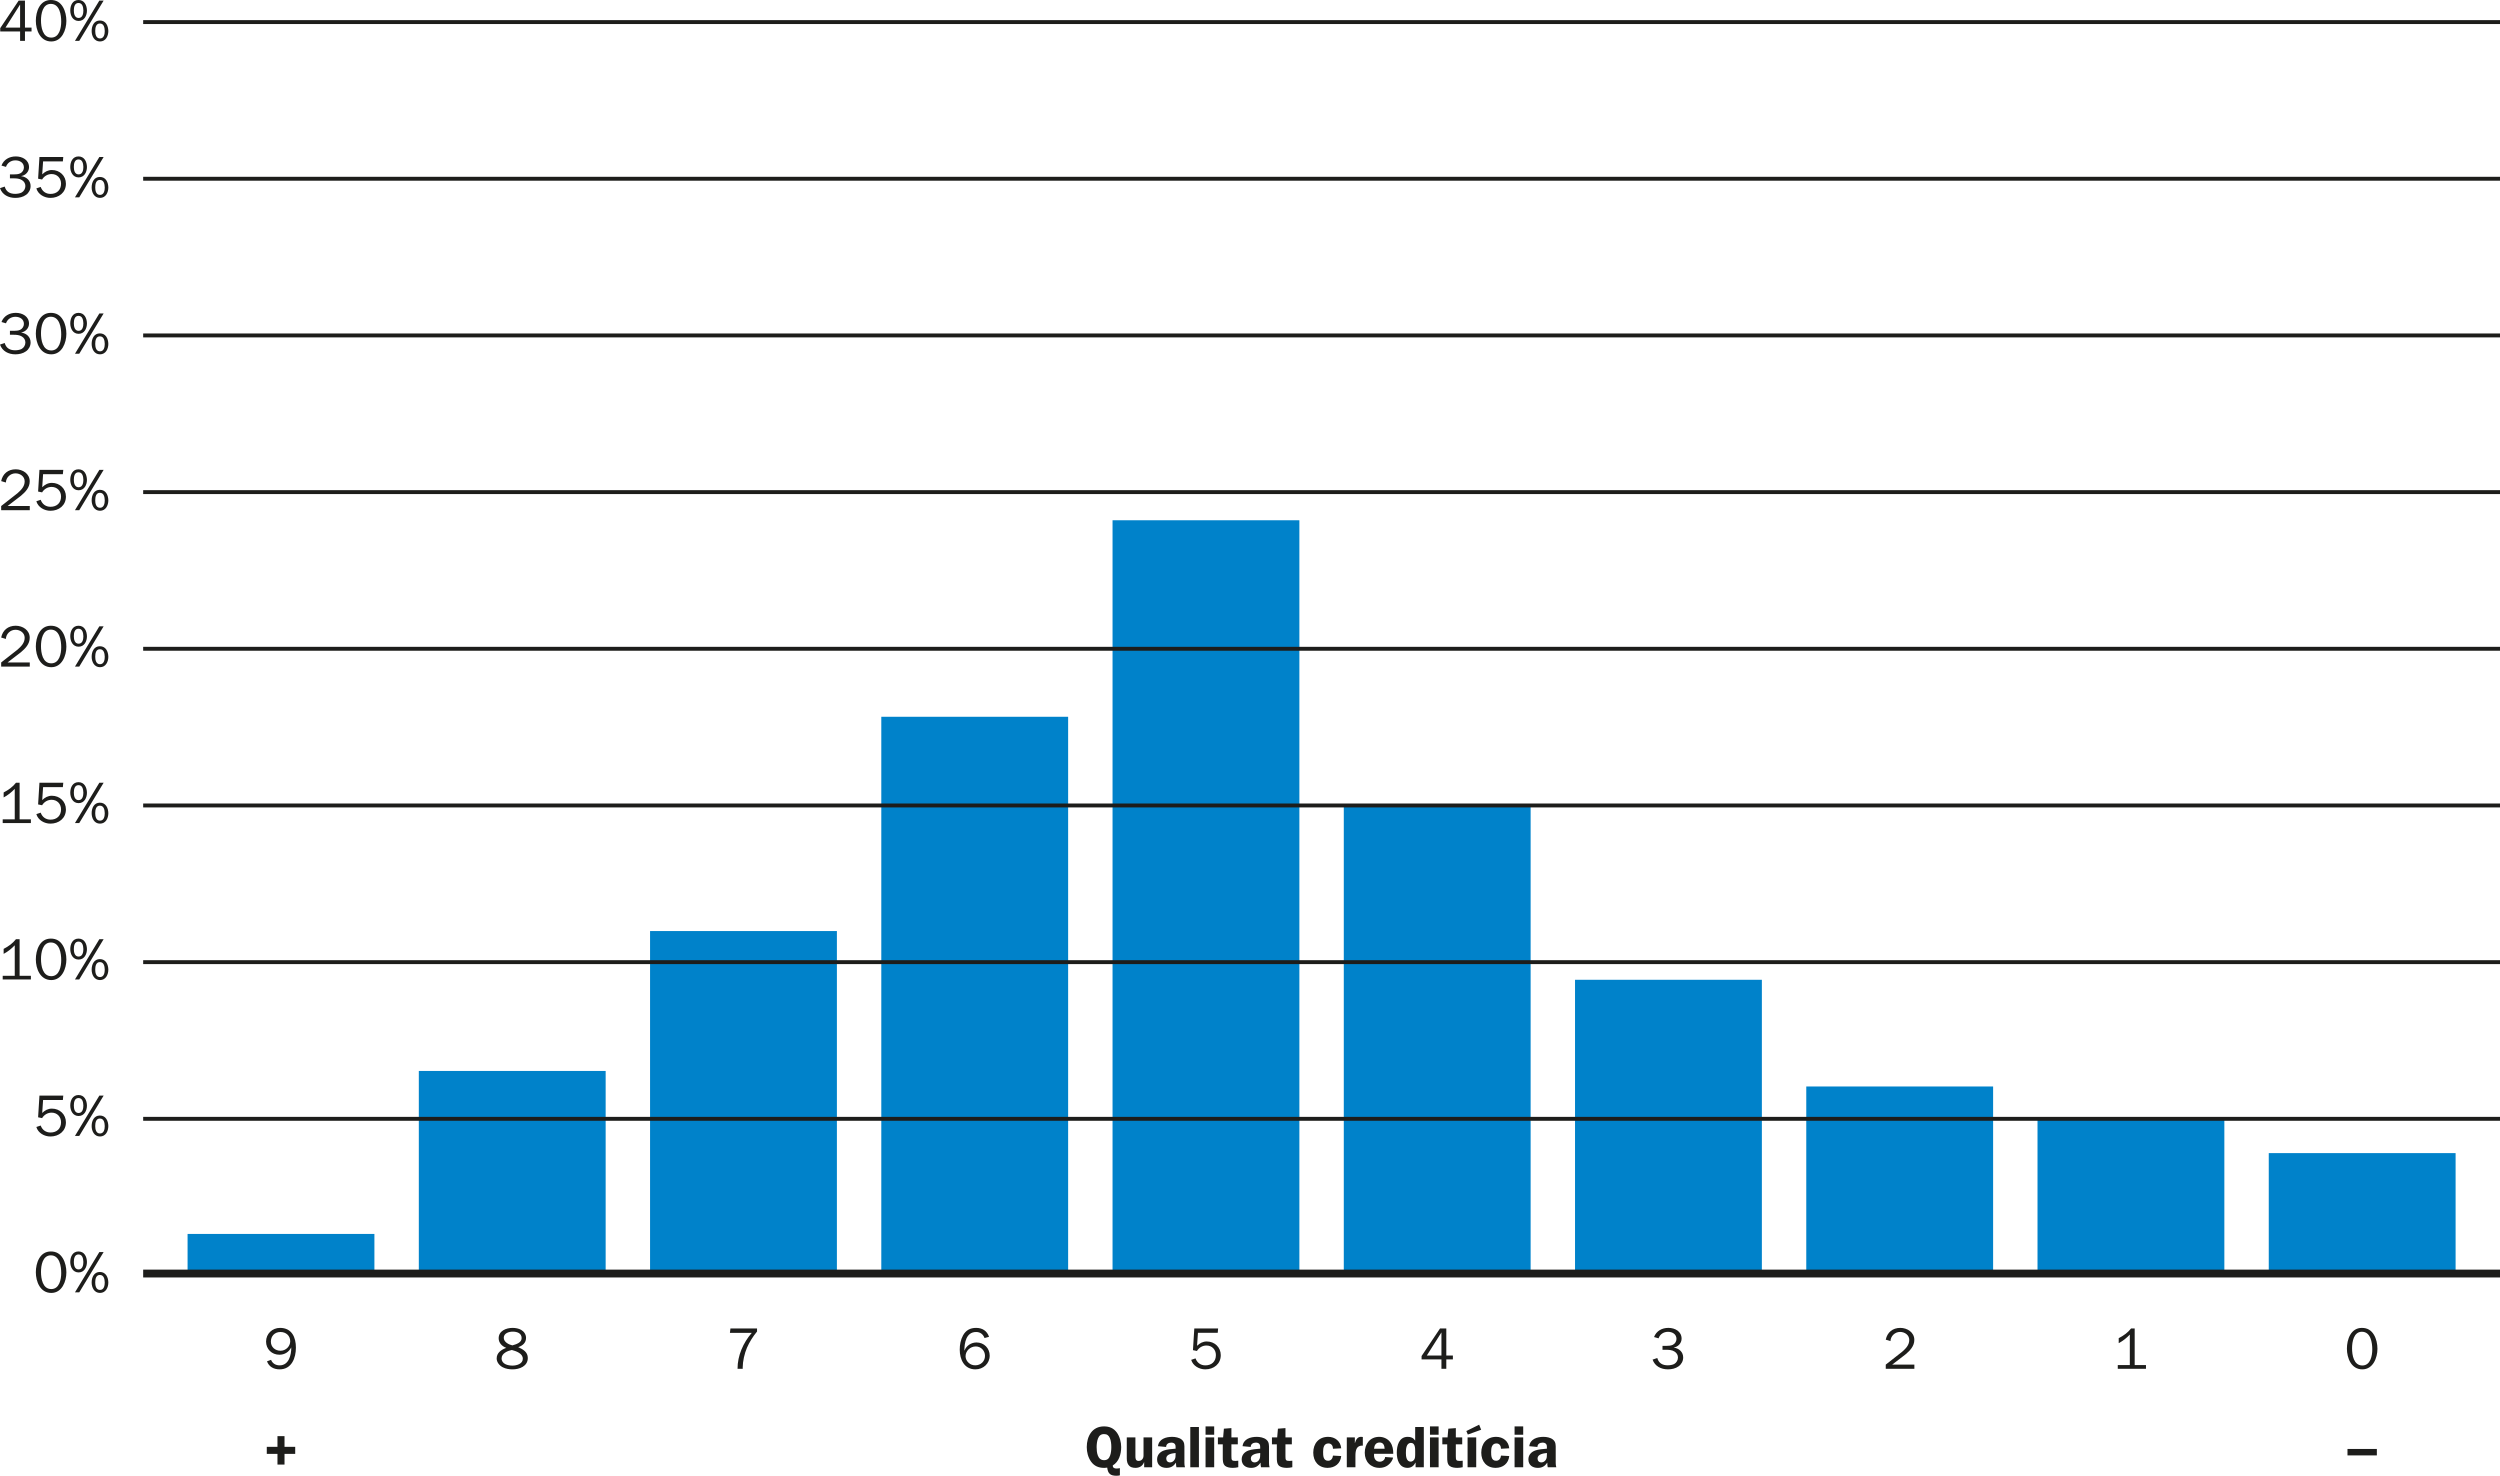
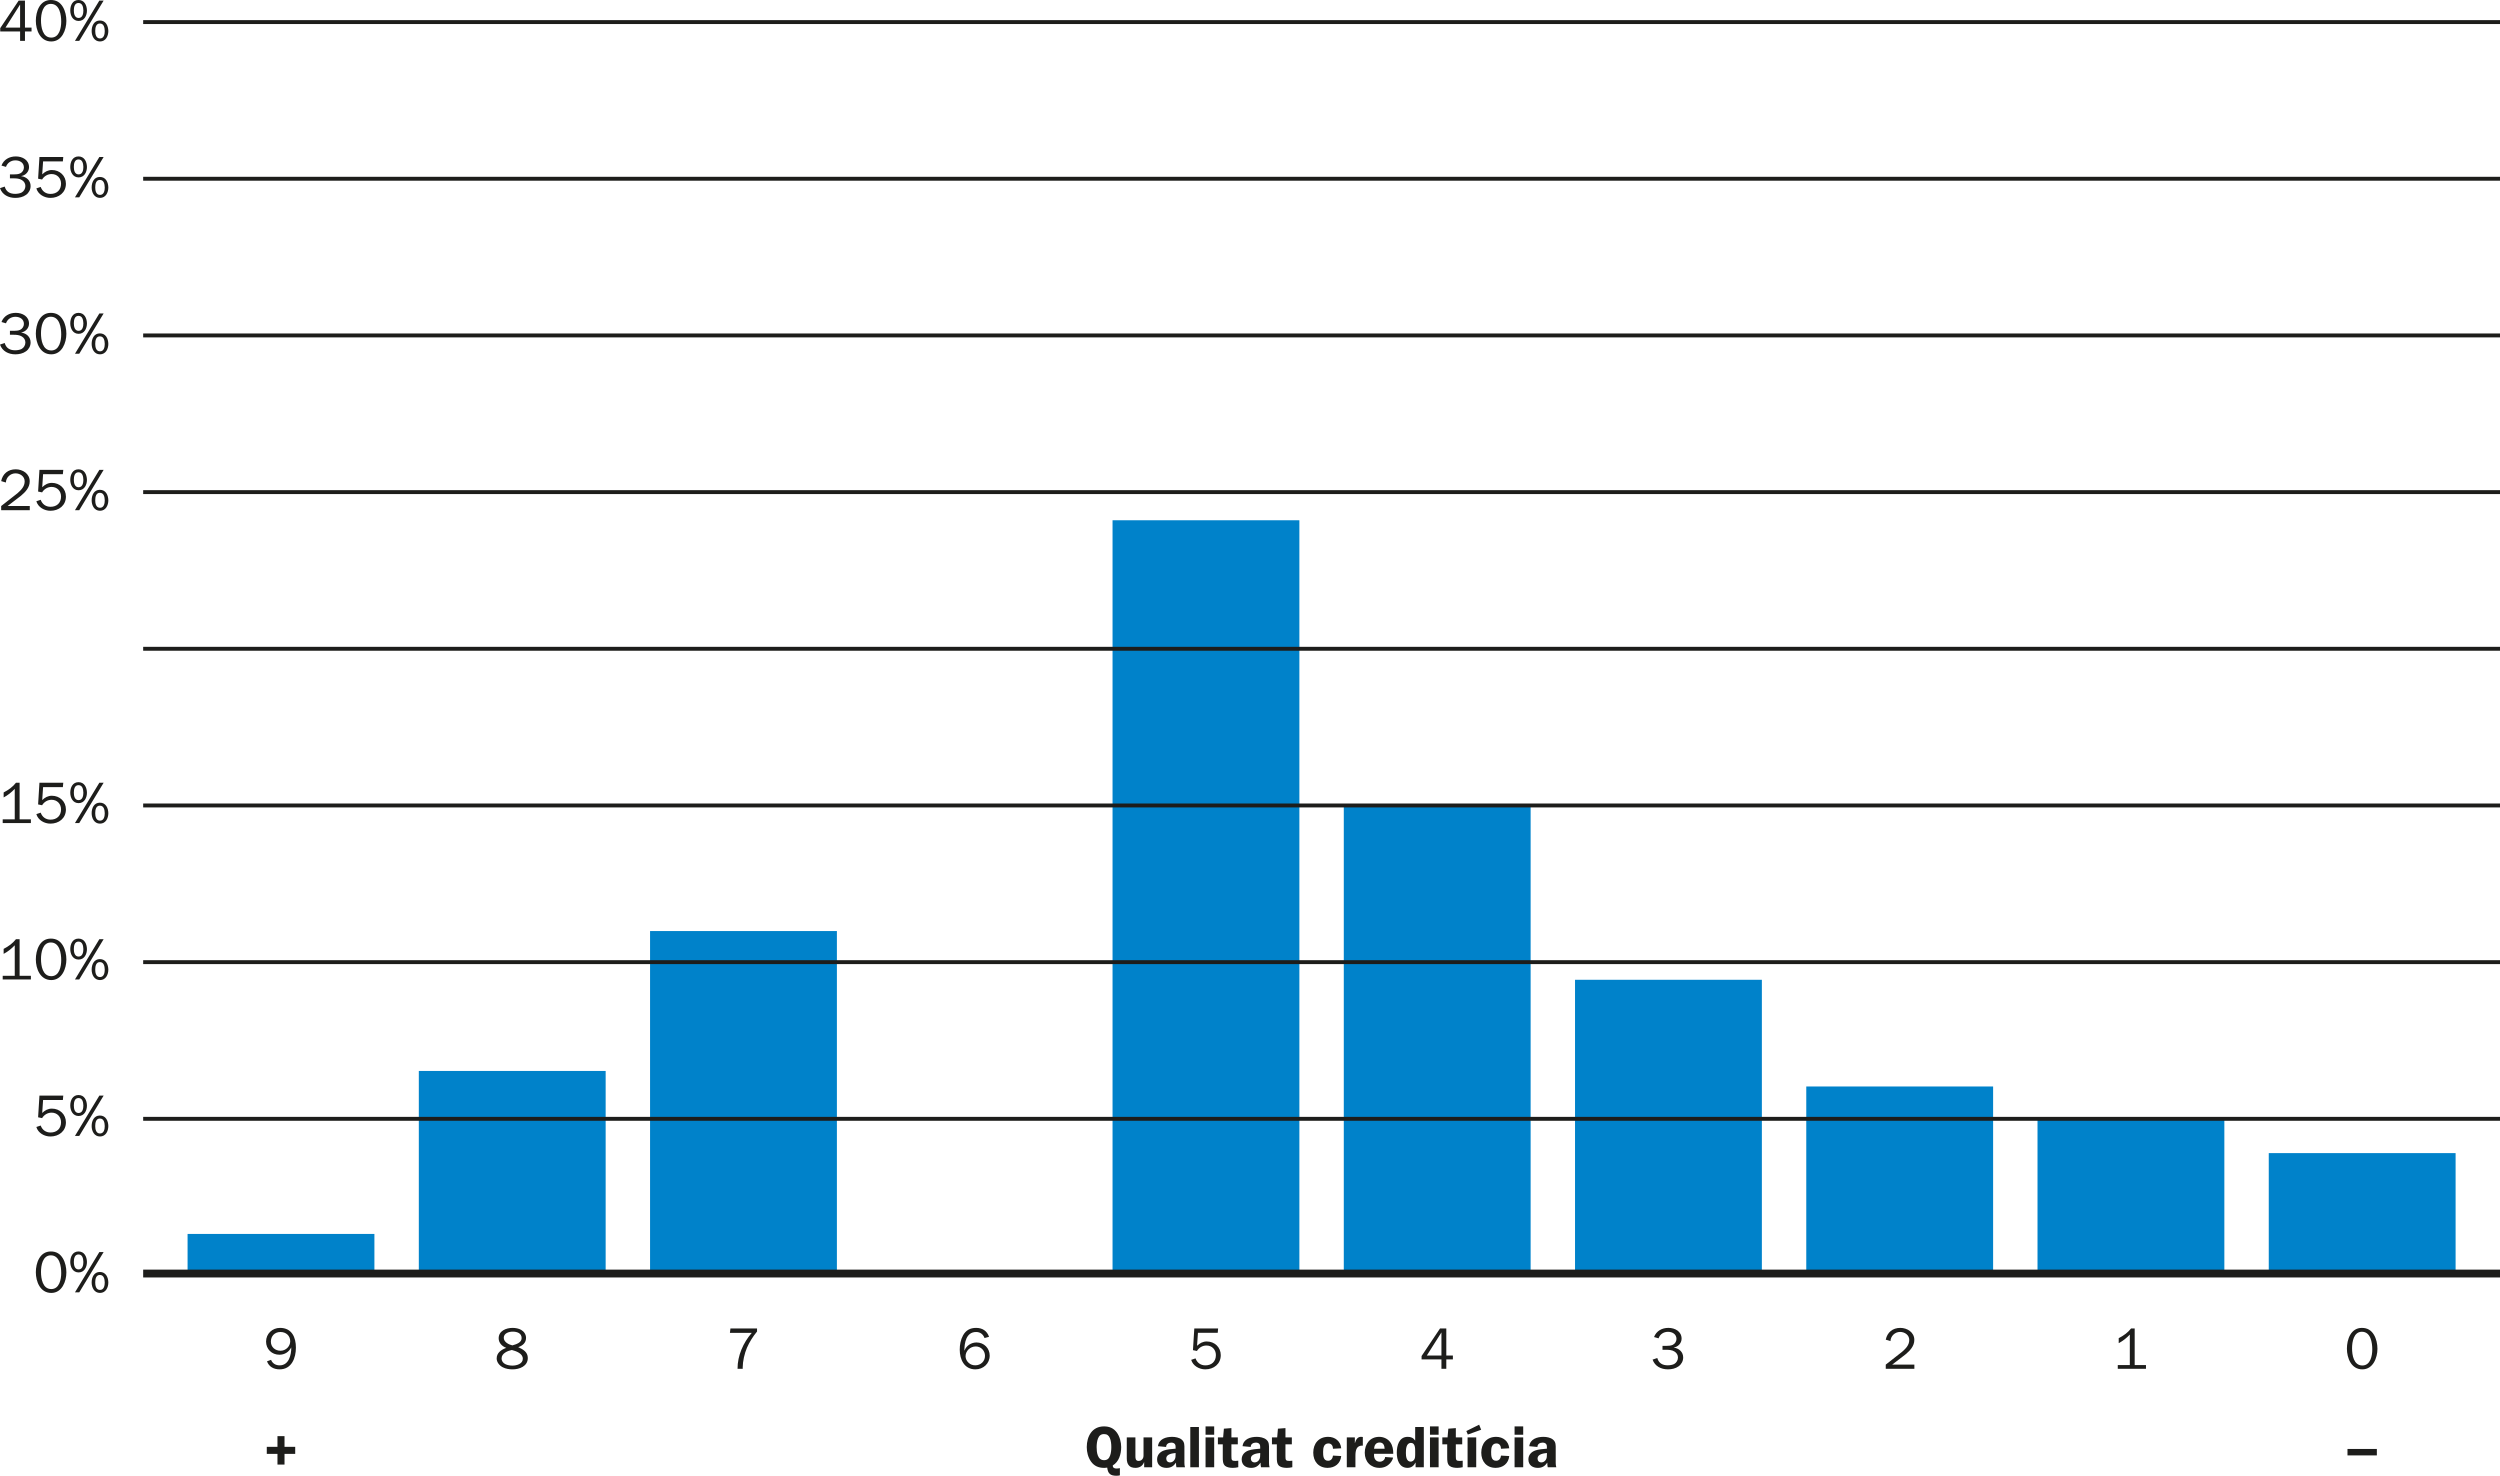
<svg xmlns="http://www.w3.org/2000/svg" xmlns:xlink="http://www.w3.org/1999/xlink" version="1.1" id="Layer_1" x="0px" y="0px" width="319.139px" height="188.386px" viewBox="0 0 319.139 188.386" enable-background="new 0 0 319.139 188.386" xml:space="preserve">
  <rect x="23.945" y="157.519" fill="#0082CA" width="23.85" height="5.057" />
  <rect x="53.465" y="136.713" fill="#0082CA" width="23.85" height="25.862" />
  <rect x="82.984" y="118.854" fill="#0082CA" width="23.85" height="43.721" />
-   <rect x="112.503" y="91.5" fill="#0082CA" width="23.85" height="71.075" />
  <rect x="142.023" y="66.414" fill="#0082CA" width="23.85" height="96.161" />
  <rect x="171.542" y="102.696" fill="#0082CA" width="23.851" height="59.879" />
  <rect x="201.061" y="125.075" fill="#0082CA" width="23.851" height="37.5" />
  <rect x="230.581" y="138.696" fill="#0082CA" width="23.851" height="23.879" />
  <rect x="260.1" y="142.949" fill="#0082CA" width="23.851" height="19.626" />
  <rect x="289.62" y="147.201" fill="#0082CA" width="23.851" height="15.374" />
  <g>
    <defs>
      <rect id="SVGID_1_" width="319.139" height="188.386" />
    </defs>
    <clipPath id="SVGID_2_">
      <use xlink:href="#SVGID_1_" overflow="visible" />
    </clipPath>
    <path clip-path="url(#SVGID_2_)" fill="#1D1D1B" d="M10.117,25.189l3.113-5.146h-0.548l-3.112,5.146H10.117z M10.02,20.352   c0.51,0,0.608,0.524,0.623,0.96c0,0.376-0.09,0.952-0.608,0.952s-0.608-0.576-0.608-0.952C9.426,20.876,9.523,20.352,10.02,20.352    M10.02,19.969c-0.743,0-1.05,0.676-1.05,1.343c0,0.646,0.33,1.335,1.065,1.335c0.735,0,1.064-0.689,1.064-1.335   C11.083,20.645,10.777,19.969,10.02,19.969 M12.75,22.968c0.51,0,0.608,0.526,0.623,0.961c0,0.375-0.09,0.953-0.608,0.953   s-0.608-0.578-0.608-0.953C12.157,23.494,12.253,22.968,12.75,22.968 M12.75,22.587c-0.743,0-1.05,0.674-1.05,1.342   c0,0.646,0.33,1.334,1.065,1.334c0.735,0,1.064-0.688,1.064-1.334C13.813,23.261,13.507,22.587,12.75,22.587 M8.077,20.044H5.036   l-0.172,2.768l0.509,0.104c0.262-0.427,0.704-0.698,1.214-0.698c0.712,0,1.206,0.526,1.206,1.224c0,0.817-0.539,1.312-1.341,1.312   c-0.607,0-1.056-0.33-1.258-0.892l-0.555,0.187c0.225,0.773,1.026,1.214,1.798,1.214c1.079,0,1.977-0.681,1.977-1.813   c0-1.005-0.786-1.747-1.79-1.747c-0.494,0-0.891,0.217-1.236,0.554L5.5,20.6h2.524L8.077,20.044z M1.763,22.767   c0.345,0,0.727,0.029,1.027,0.218c0.278,0.165,0.45,0.441,0.45,0.765c0,0.338-0.187,0.668-0.487,0.833   c-0.21,0.112-0.57,0.165-0.81,0.165c-0.675,0-1.155-0.263-1.343-0.931L0,24.02c0.293,0.848,1.088,1.243,1.958,1.243   c0.48,0,0.975-0.104,1.365-0.389c0.359-0.255,0.584-0.675,0.584-1.125c0-0.705-0.517-1.163-1.192-1.26v-0.015   c0.548-0.091,0.99-0.562,0.99-1.125c0-0.931-0.84-1.381-1.687-1.381c-0.817,0-1.538,0.391-1.83,1.17l0.577,0.165   c0.173-0.524,0.653-0.833,1.2-0.833c0.57,0,1.088,0.301,1.088,0.915c0,0.302-0.188,0.608-0.465,0.743   c-0.248,0.12-0.555,0.135-0.825,0.135H1.268v0.503H1.763z" />
    <path clip-path="url(#SVGID_2_)" fill="#1D1D1B" d="M10.117,65.128l3.113-5.145h-0.548l-3.113,5.145H10.117z M10.02,60.29   c0.51,0,0.608,0.525,0.623,0.961c0,0.375-0.09,0.952-0.608,0.952s-0.608-0.577-0.608-0.952C9.427,60.815,9.523,60.29,10.02,60.29    M10.02,59.909c-0.743,0-1.05,0.674-1.05,1.342c0,0.646,0.33,1.334,1.065,1.334s1.064-0.688,1.064-1.334   C11.083,60.583,10.778,59.909,10.02,59.909 M12.75,62.908c0.51,0,0.608,0.524,0.623,0.96c0,0.375-0.09,0.953-0.608,0.953   s-0.608-0.578-0.608-0.953C12.157,63.433,12.253,62.908,12.75,62.908 M12.75,62.526c-0.743,0-1.05,0.674-1.05,1.342   c0,0.645,0.33,1.335,1.065,1.335s1.064-0.69,1.064-1.335C13.813,63.2,13.508,62.526,12.75,62.526 M8.077,59.983H5.036L4.864,62.75   l0.509,0.105c0.262-0.428,0.704-0.697,1.214-0.697c0.711,0,1.206,0.524,1.206,1.223c0,0.817-0.539,1.313-1.341,1.313   c-0.607,0-1.056-0.331-1.258-0.894l-0.555,0.188c0.225,0.772,1.026,1.215,1.798,1.215c1.079,0,1.977-0.682,1.977-1.815   c0-1.005-0.786-1.747-1.79-1.747c-0.494,0-0.891,0.218-1.236,0.555L5.5,60.538h2.524L8.077,59.983z M3.802,64.596H0.968   l1.702-1.305c0.57-0.479,1.124-1.051,1.124-1.846c0-0.976-0.899-1.536-1.791-1.536c-0.968,0-1.665,0.569-1.853,1.506l0.6,0.18   c0.03-0.651,0.57-1.17,1.23-1.17c0.585,0,1.17,0.383,1.17,1.021c0,0.66-0.45,1.103-0.915,1.516l-2.085,1.635v0.532h3.652V64.596z" />
    <path clip-path="url(#SVGID_2_)" fill="#1D1D1B" d="M10.117,45.158l3.113-5.145h-0.548l-3.112,5.145H10.117z M10.02,40.32   c0.51,0,0.608,0.525,0.623,0.96c0,0.376-0.09,0.953-0.608,0.953s-0.608-0.577-0.608-0.953C9.426,40.846,9.523,40.32,10.02,40.32    M10.02,39.938c-0.743,0-1.05,0.675-1.05,1.342c0,0.646,0.33,1.335,1.065,1.335c0.735,0,1.064-0.688,1.064-1.335   C11.083,40.613,10.777,39.938,10.02,39.938 M12.75,42.938c0.51,0,0.608,0.526,0.623,0.961c0,0.375-0.09,0.953-0.608,0.953   s-0.608-0.578-0.608-0.953C12.157,43.464,12.253,42.938,12.75,42.938 M12.75,42.557c-0.743,0-1.05,0.674-1.05,1.342   c0,0.646,0.33,1.334,1.065,1.334c0.735,0,1.064-0.688,1.064-1.334C13.813,43.23,13.507,42.557,12.75,42.557 M6.546,44.738   c-1.11,0-1.313-1.342-1.313-2.189c0-0.803,0.196-2.116,1.253-2.116c1.133,0,1.328,1.403,1.328,2.266   C7.814,43.502,7.583,44.738,6.546,44.738 M6.546,45.232c1.373,0,1.927-1.483,1.927-2.624c0-0.6-0.134-1.26-0.441-1.777   c-0.353-0.593-0.84-0.893-1.546-0.893c-1.417,0-1.912,1.485-1.912,2.655C4.575,43.778,5.129,45.232,6.546,45.232 M1.763,42.735   c0.345,0,0.727,0.03,1.027,0.219c0.278,0.164,0.45,0.441,0.45,0.765c0,0.338-0.187,0.668-0.487,0.833   c-0.21,0.112-0.57,0.165-0.81,0.165c-0.675,0-1.155-0.263-1.343-0.931L0,43.988c0.293,0.849,1.088,1.244,1.958,1.244   c0.48,0,0.975-0.104,1.365-0.389c0.359-0.255,0.584-0.675,0.584-1.125c0-0.705-0.517-1.163-1.192-1.26v-0.016   c0.548-0.09,0.99-0.562,0.99-1.125c0-0.93-0.84-1.38-1.687-1.38c-0.817,0-1.538,0.391-1.83,1.17l0.577,0.165   c0.173-0.524,0.653-0.833,1.2-0.833c0.57,0,1.088,0.3,1.088,0.915c0,0.301-0.188,0.608-0.465,0.743   c-0.248,0.12-0.555,0.135-0.825,0.135H1.268v0.502H1.763z" />
    <path clip-path="url(#SVGID_2_)" fill="#1D1D1B" d="M10.117,5.219l3.113-5.144h-0.548L9.568,5.219H10.117z M10.02,0.381   c0.51,0,0.608,0.526,0.623,0.961c0,0.375-0.09,0.953-0.608,0.953S9.427,1.717,9.427,1.342C9.427,0.907,9.523,0.381,10.02,0.381    M10.02,0C9.276,0,8.97,0.674,8.97,1.342c0,0.646,0.33,1.334,1.065,1.334s1.064-0.688,1.064-1.334C11.083,0.674,10.778,0,10.02,0    M12.75,2.999c0.51,0,0.608,0.525,0.623,0.96c0,0.376-0.09,0.953-0.608,0.953s-0.608-0.577-0.608-0.953   C12.157,3.524,12.253,2.999,12.75,2.999 M12.75,2.617c-0.743,0-1.05,0.675-1.05,1.342c0,0.646,0.33,1.335,1.065,1.335   s1.064-0.688,1.064-1.335C13.813,3.292,13.508,2.617,12.75,2.617 M6.546,4.8c-1.11,0-1.313-1.343-1.313-2.19   c0-0.802,0.195-2.115,1.253-2.115c1.133,0,1.328,1.403,1.328,2.265C7.814,3.562,7.583,4.8,6.546,4.8 M6.546,5.294   c1.373,0,1.927-1.483,1.927-2.625c0-0.6-0.134-1.26-0.441-1.776C7.68,0.299,7.192,0,6.487,0C5.07,0,4.575,1.484,4.575,2.654   C4.575,3.84,5.129,5.294,6.546,5.294 M2.564,3.525H0.698l1.867-2.949V3.525z M3.187,5.219V4.02h0.84V3.525h-0.84v-3.45H2.385   L0.03,3.592V4.02h2.535v1.199H3.187z" />
    <path clip-path="url(#SVGID_2_)" fill="#1D1D1B" d="M10.117,125.036l3.113-5.145h-0.548l-3.113,5.145H10.117z M10.019,120.198   c0.511,0,0.608,0.525,0.623,0.961c0,0.375-0.09,0.953-0.608,0.953s-0.608-0.578-0.608-0.953   C9.426,120.724,9.524,120.198,10.019,120.198 M10.019,119.817c-0.742,0-1.049,0.674-1.049,1.342c0,0.646,0.329,1.334,1.064,1.334   c0.736,0,1.065-0.688,1.065-1.334C11.084,120.491,10.777,119.817,10.019,119.817 M12.749,122.816c0.511,0,0.608,0.525,0.623,0.96   c0,0.375-0.09,0.953-0.608,0.953s-0.608-0.578-0.608-0.953C12.156,123.342,12.254,122.816,12.749,122.816 M12.749,122.435   c-0.742,0-1.049,0.674-1.049,1.342c0,0.646,0.329,1.335,1.064,1.335c0.736,0,1.065-0.689,1.065-1.335   C13.814,123.108,13.507,122.435,12.749,122.435 M6.547,124.617c-1.11,0-1.313-1.343-1.313-2.19c0-0.803,0.195-2.115,1.253-2.115   c1.133,0,1.328,1.402,1.328,2.265C7.815,123.38,7.582,124.617,6.547,124.617 M6.547,125.111c1.373,0,1.927-1.484,1.927-2.625   c0-0.6-0.135-1.26-0.442-1.777c-0.352-0.593-0.84-0.892-1.545-0.892c-1.418,0-1.912,1.484-1.912,2.654   C4.575,123.656,5.129,125.111,6.547,125.111 M3.944,124.564h-1.44v-4.673H2.04c-0.413,0.533-0.975,0.931-1.575,1.238v0.637   c0.532-0.277,1.005-0.659,1.417-1.095v3.893H0.345v0.472h3.599V124.564z" />
    <path clip-path="url(#SVGID_2_)" fill="#1D1D1B" d="M10.117,145.006l3.113-5.145h-0.548l-3.113,5.145H10.117z M10.019,140.169   c0.511,0,0.608,0.524,0.623,0.96c0,0.375-0.09,0.952-0.608,0.952c-0.518,0-0.608-0.577-0.608-0.952   C9.426,140.693,9.524,140.169,10.019,140.169 M10.019,139.786c-0.742,0-1.049,0.675-1.049,1.343c0,0.645,0.329,1.335,1.064,1.335   c0.736,0,1.065-0.69,1.065-1.335C11.084,140.461,10.777,139.786,10.019,139.786 M12.749,142.785c0.511,0,0.608,0.525,0.623,0.961   c0,0.375-0.09,0.953-0.608,0.953s-0.608-0.578-0.608-0.953C12.156,143.311,12.254,142.785,12.749,142.785 M12.749,142.404   c-0.742,0-1.049,0.674-1.049,1.342c0,0.646,0.329,1.334,1.064,1.334c0.736,0,1.065-0.688,1.065-1.334   C13.814,143.078,13.507,142.404,12.749,142.404 M8.077,139.861H5.036l-0.172,2.768l0.509,0.104   c0.262-0.428,0.704-0.698,1.213-0.698c0.712,0,1.206,0.525,1.206,1.224c0,0.817-0.539,1.312-1.34,1.312   c-0.607,0-1.057-0.33-1.259-0.893l-0.554,0.188c0.225,0.772,1.026,1.214,1.798,1.214c1.078,0,1.977-0.682,1.977-1.813   c0-1.006-0.786-1.747-1.79-1.747c-0.495,0-0.892,0.217-1.236,0.554l0.112-1.657h2.525L8.077,139.861z" />
    <path clip-path="url(#SVGID_2_)" fill="#1D1D1B" d="M10.117,164.976l3.113-5.145h-0.548l-3.113,5.145H10.117z M10.019,160.137   c0.511,0,0.608,0.526,0.623,0.961c0,0.375-0.09,0.953-0.608,0.953c-0.517,0-0.608-0.578-0.608-0.953   C9.426,160.663,9.524,160.137,10.019,160.137 M10.019,159.756c-0.742,0-1.049,0.674-1.049,1.342c0,0.646,0.329,1.335,1.064,1.335   c0.736,0,1.065-0.689,1.065-1.335C11.084,160.43,10.777,159.756,10.019,159.756 M12.749,162.755c0.511,0,0.608,0.525,0.623,0.96   c0,0.376-0.09,0.953-0.608,0.953c-0.517,0-0.608-0.577-0.608-0.953C12.156,163.28,12.254,162.755,12.749,162.755 M12.749,162.373   c-0.742,0-1.049,0.675-1.049,1.342c0,0.646,0.329,1.335,1.064,1.335c0.736,0,1.065-0.688,1.065-1.335   C13.814,163.048,13.507,162.373,12.749,162.373 M6.547,164.556c-1.11,0-1.313-1.343-1.313-2.19c0-0.802,0.195-2.115,1.253-2.115   c1.133,0,1.328,1.403,1.328,2.266C7.815,163.318,7.582,164.556,6.547,164.556 M6.547,165.05c1.373,0,1.927-1.483,1.927-2.625   c0-0.6-0.135-1.26-0.442-1.776c-0.352-0.594-0.84-0.893-1.545-0.893c-1.418,0-1.912,1.484-1.912,2.654   C4.575,163.596,5.129,165.05,6.547,165.05" />
-     <path clip-path="url(#SVGID_2_)" fill="#1D1D1B" d="M10.117,85.098l3.113-5.146h-0.548l-3.113,5.146H10.117z M10.02,80.26   c0.51,0,0.608,0.524,0.623,0.961c0,0.375-0.09,0.952-0.608,0.952s-0.608-0.577-0.608-0.952C9.427,80.784,9.523,80.26,10.02,80.26    M10.02,79.879c-0.743,0-1.05,0.674-1.05,1.342c0,0.645,0.33,1.334,1.065,1.334s1.064-0.689,1.064-1.334   C11.083,80.553,10.778,79.879,10.02,79.879 M12.75,82.878c0.51,0,0.608,0.524,0.623,0.96c0,0.375-0.09,0.953-0.608,0.953   s-0.608-0.578-0.608-0.953C12.157,83.402,12.253,82.878,12.75,82.878 M12.75,82.495c-0.743,0-1.05,0.675-1.05,1.343   c0,0.645,0.33,1.335,1.065,1.335s1.064-0.69,1.064-1.335C13.813,83.17,13.508,82.495,12.75,82.495 M6.546,84.679   c-1.11,0-1.313-1.343-1.313-2.191c0-0.803,0.195-2.115,1.253-2.115c1.133,0,1.328,1.402,1.328,2.266   C7.814,83.44,7.583,84.679,6.546,84.679 M6.546,85.173c1.373,0,1.927-1.485,1.927-2.625c0-0.601-0.134-1.261-0.441-1.778   c-0.353-0.592-0.84-0.891-1.546-0.891c-1.417,0-1.912,1.483-1.912,2.653C4.575,83.718,5.129,85.173,6.546,85.173 M3.802,84.565   H0.968l1.702-1.305c0.57-0.48,1.124-1.051,1.124-1.846c0-0.976-0.899-1.536-1.791-1.536c-0.968,0-1.665,0.568-1.853,1.506l0.6,0.18   c0.03-0.652,0.57-1.17,1.23-1.17c0.585,0,1.17,0.383,1.17,1.021c0,0.659-0.45,1.103-0.915,1.516l-2.085,1.635v0.532h3.652V84.565z" />
    <path clip-path="url(#SVGID_2_)" fill="#1D1D1B" d="M10.117,105.067l3.113-5.146h-0.548l-3.113,5.146H10.117z M10.019,100.229   c0.511,0,0.608,0.524,0.623,0.961c0,0.375-0.09,0.952-0.608,0.952s-0.608-0.577-0.608-0.952   C9.426,100.754,9.524,100.229,10.019,100.229 M10.019,99.848c-0.742,0-1.049,0.675-1.049,1.343c0,0.645,0.329,1.334,1.064,1.334   c0.736,0,1.065-0.689,1.065-1.334C11.084,100.522,10.777,99.848,10.019,99.848 M12.749,102.847c0.511,0,0.608,0.525,0.623,0.96   c0,0.375-0.09,0.953-0.608,0.953s-0.608-0.578-0.608-0.953C12.156,103.372,12.254,102.847,12.749,102.847 M12.749,102.465   c-0.742,0-1.049,0.674-1.049,1.342c0,0.646,0.329,1.335,1.064,1.335c0.736,0,1.065-0.689,1.065-1.335   C13.814,103.139,13.507,102.465,12.749,102.465 M8.077,99.922H5.036l-0.172,2.768l0.509,0.104c0.262-0.427,0.704-0.697,1.213-0.697   c0.712,0,1.206,0.525,1.206,1.224c0,0.816-0.539,1.312-1.341,1.312c-0.606,0-1.056-0.331-1.258-0.893l-0.554,0.187   c0.225,0.773,1.026,1.215,1.797,1.215c1.079,0,1.978-0.682,1.978-1.814c0-1.005-0.786-1.747-1.79-1.747   c-0.495,0-0.892,0.217-1.236,0.554l0.112-1.657h2.525L8.077,99.922z M3.944,104.595h-1.44v-4.673H2.04   c-0.413,0.533-0.975,0.932-1.575,1.238v0.637c0.532-0.276,1.005-0.659,1.417-1.095v3.893H0.345v0.473h3.599V104.595z" />
    <path clip-path="url(#SVGID_2_)" fill="#1D1D1B" d="M35.817,172.43c-0.683,0-1.238-0.457-1.238-1.163   c0-0.712,0.488-1.23,1.223-1.23c0.713,0,1.246,0.474,1.246,1.186C37.048,171.874,36.478,172.43,35.817,172.43 M34.085,173.779   c0.247,0.705,0.877,1.027,1.612,1.027c1.546,0,2.077-1.471,2.077-2.768c0-1.305-0.509-2.526-2.024-2.526   c-0.998,0-1.785,0.757-1.785,1.747c0,0.96,0.727,1.679,1.695,1.679c0.675,0,1.2-0.336,1.508-0.914h0.015   c0.007,0.937-0.3,2.272-1.486,2.272c-0.495,0-0.915-0.239-1.095-0.705L34.085,173.779z" />
  </g>
  <polygon fill="#1D1D1B" points="35.421,183.332 35.421,184.696 34.056,184.696 34.056,185.596 35.421,185.596 35.421,186.961   36.32,186.961 36.32,185.596 37.685,185.596 37.685,184.696 36.32,184.696 36.32,183.332 " />
  <rect x="299.67" y="184.967" fill="#1D1D1B" width="3.749" height="0.824" />
  <g>
    <defs>
      <rect id="SVGID_3_" width="319.139" height="188.386" />
    </defs>
    <clipPath id="SVGID_4_">
      <use xlink:href="#SVGID_3_" overflow="visible" />
    </clipPath>
    <path clip-path="url(#SVGID_4_)" fill="#1D1D1B" d="M197.471,185.633c0,0.271,0.007,0.496-0.15,0.736   c-0.128,0.195-0.331,0.315-0.556,0.315c-0.308,0-0.488-0.203-0.488-0.503c0-0.556,0.772-0.653,1.194-0.698V185.633z    M198.67,187.307c-0.061-0.188-0.075-0.375-0.075-0.57v-1.777c0-0.458,0.036-0.878-0.353-1.192   c-0.308-0.255-0.816-0.346-1.207-0.346c-0.804,0-1.703,0.271-1.814,1.193l1.041,0.097c0-0.375,0.308-0.555,0.66-0.555   c0.166,0,0.354,0.052,0.451,0.18c0.112,0.143,0.098,0.338,0.098,0.503v0.091c-0.467,0.045-1.074,0.074-1.508,0.239   c-0.502,0.188-0.855,0.569-0.855,1.132c0,0.721,0.525,1.08,1.199,1.08c0.57,0,0.9-0.218,1.216-0.667   c-0.007,0.194,0.008,0.397,0.054,0.593H198.67z M194.446,182.086h-1.102v1.064h1.102V182.086z M194.446,183.496h-1.102v3.81h1.102   V183.496z M192.662,184.883c-0.074-0.892-0.779-1.462-1.664-1.462c-1.201,0-1.906,0.848-1.906,2.019   c0,1.125,0.683,1.941,1.838,1.941c0.931,0,1.643-0.562,1.732-1.507l-1.05-0.06c-0.036,0.352-0.231,0.66-0.623,0.66   c-0.63,0-0.638-0.66-0.638-1.126c0-0.487,0.076-1.087,0.684-1.087c0.397,0,0.577,0.337,0.577,0.682L192.662,184.883z    M188.822,181.869l-1.635,0.811l0.188,0.449l1.703-0.614L188.822,181.869z M188.447,183.496h-1.102v3.81h1.102V183.496z    M186.662,183.496h-0.817v-1.191l-0.96,0.074l-0.096,1.117h-0.668v0.877h0.623v1.681c0,0.368,0,0.825,0.307,1.079   c0.246,0.203,0.666,0.248,0.982,0.248c0.201,0,0.471-0.029,0.689-0.083v-0.831c-0.128,0.016-0.27,0.029-0.368,0.029   c-0.472,0-0.51-0.112-0.51-0.613v-1.51h0.817V183.496z M183.647,182.086h-1.103v1.064h1.103V182.086z M183.647,183.496h-1.103v3.81   h1.103V183.496z M180.655,185.716c0,0.188-0.007,0.391-0.097,0.563c-0.09,0.172-0.278,0.307-0.48,0.307   c-0.549,0-0.608-0.696-0.608-1.109c0-0.458,0.022-1.283,0.653-1.283c0.502,0,0.532,0.63,0.532,0.998V185.716z M181.758,187.307   v-5.146h-1.103v1.74c-0.239-0.353-0.524-0.48-0.952-0.48c-1.111,0-1.395,1.117-1.395,2.025c0,0.885,0.299,1.935,1.371,1.935   c0.488,0,0.804-0.263,1.014-0.667h0.016v0.593H181.758z M175.404,184.937c0.038-0.436,0.225-0.795,0.713-0.795   c0.481,0,0.616,0.382,0.639,0.795H175.404z M177.857,185.588c0.007-0.517-0.074-1.057-0.391-1.491   c-0.314-0.436-0.861-0.676-1.395-0.676c-1.185,0-1.852,0.907-1.852,2.032c0,1.133,0.742,1.928,1.882,1.928   c1.29,0,1.731-1.125,1.731-1.312l-1.019-0.075c0,0.354-0.337,0.602-0.675,0.602c-0.48,0-0.736-0.368-0.736-0.818l0.008-0.188   H177.857z M171.926,183.496v3.811h1.102v-1.455c0-0.676,0.105-1.357,0.945-1.312v-1.103l-0.188-0.016   c-0.48-0.037-0.705,0.384-0.818,0.788h-0.014v-0.713H171.926z M171.213,184.883c-0.075-0.892-0.779-1.462-1.666-1.462   c-1.199,0-1.903,0.848-1.903,2.019c0,1.125,0.683,1.941,1.837,1.941c0.93,0,1.643-0.562,1.732-1.507l-1.049-0.06   c-0.039,0.352-0.233,0.66-0.623,0.66c-0.631,0-0.639-0.66-0.639-1.126c0-0.487,0.075-1.087,0.684-1.087   c0.397,0,0.578,0.337,0.578,0.682L171.213,184.883z M164.912,183.496h-0.816v-1.191l-0.961,0.074l-0.096,1.117h-0.668v0.877h0.623   v1.681c0,0.368,0,0.825,0.307,1.079c0.248,0.203,0.666,0.248,0.982,0.248c0.202,0,0.473-0.029,0.689-0.083v-0.831   c-0.127,0.016-0.27,0.029-0.367,0.029c-0.473,0-0.51-0.112-0.51-0.613v-1.51h0.816V183.496z M160.872,185.633   c0,0.271,0.007,0.496-0.151,0.736c-0.127,0.195-0.33,0.315-0.555,0.315c-0.308,0-0.488-0.203-0.488-0.503   c0-0.556,0.773-0.653,1.194-0.698V185.633z M162.07,187.307c-0.061-0.188-0.074-0.375-0.074-0.57v-1.777   c0-0.458,0.037-0.878-0.354-1.192c-0.307-0.255-0.816-0.346-1.207-0.346c-0.803,0-1.702,0.271-1.815,1.193l1.042,0.097   c0-0.375,0.308-0.555,0.661-0.555c0.165,0,0.352,0.052,0.45,0.18c0.113,0.143,0.098,0.338,0.098,0.503v0.091   c-0.466,0.045-1.074,0.074-1.509,0.239c-0.502,0.188-0.854,0.569-0.854,1.132c0,0.721,0.525,1.08,1.199,1.08   c0.571,0,0.901-0.218,1.216-0.667c-0.007,0.194,0.007,0.397,0.052,0.593H162.07z M158.013,183.496h-0.817v-1.191l-0.96,0.074   l-0.097,1.117h-0.667v0.877h0.622v1.681c0,0.368,0,0.825,0.307,1.079c0.248,0.203,0.667,0.248,0.982,0.248   c0.203,0,0.473-0.029,0.69-0.083v-0.831c-0.127,0.016-0.27,0.029-0.367,0.029c-0.473,0-0.51-0.112-0.51-0.613v-1.51h0.817V183.496z    M154.998,182.086h-1.102v1.064h1.102V182.086z M154.998,183.496h-1.102v3.81h1.102V183.496z M151.946,187.307h1.102v-5.145h-1.102   V187.307z M150.071,185.633c0,0.271,0.007,0.496-0.15,0.736c-0.128,0.195-0.331,0.315-0.556,0.315   c-0.308,0-0.488-0.203-0.488-0.503c0-0.556,0.773-0.653,1.194-0.698V185.633z M151.271,187.307c-0.06-0.188-0.075-0.375-0.075-0.57   v-1.777c0-0.458,0.037-0.878-0.352-1.192c-0.308-0.255-0.817-0.346-1.208-0.346c-0.803,0-1.702,0.271-1.814,1.193l1.041,0.097   c0-0.375,0.308-0.555,0.661-0.555c0.165,0,0.353,0.052,0.45,0.18c0.113,0.143,0.098,0.338,0.098,0.503v0.091   c-0.466,0.045-1.074,0.074-1.508,0.239c-0.503,0.188-0.855,0.569-0.855,1.132c0,0.721,0.525,1.08,1.199,1.08   c0.571,0,0.901-0.218,1.216-0.667c-0.007,0.194,0.008,0.397,0.053,0.593H151.271z M147.078,187.307v-3.811h-1.101v2.048   c0,0.195,0.015,0.412-0.06,0.585c-0.098,0.226-0.308,0.367-0.556,0.367c-0.39,0-0.42-0.292-0.42-0.6v-2.4h-1.102v2.4   c0,0.368-0.022,0.728,0.188,1.057c0.217,0.345,0.547,0.428,0.929,0.428c0.518,0,0.908-0.248,1.088-0.727h0.015v0.652H147.078z    M138.731,184.727c0,0.645,0.165,1.312,0.54,1.845c0.404,0.57,0.967,0.81,1.665,0.81c0.067,0,0.135,0,0.202-0.008   c0.068-0.007,0.135-0.015,0.203-0.03c0.09,0.796,0.427,1.044,1.199,1.044c0.143,0,0.285-0.023,0.42-0.054v-0.915   c-0.172,0.031-0.315,0.046-0.45,0.046c-0.27,0-0.472-0.105-0.457-0.397c0.765-0.45,1.072-1.402,1.072-2.34   c0-0.623-0.187-1.351-0.555-1.854c-0.412-0.562-0.952-0.787-1.635-0.787C139.414,182.086,138.731,183.361,138.731,184.727    M139.991,184.727c0-0.323,0.045-0.766,0.165-1.073c0.143-0.375,0.368-0.585,0.78-0.585c0.376,0,0.593,0.158,0.743,0.503   c0.15,0.345,0.188,0.787,0.188,1.163c0,0.337-0.038,0.765-0.158,1.08c-0.135,0.382-0.36,0.585-0.773,0.585   C140.088,186.399,139.991,185.371,139.991,184.727" />
    <path clip-path="url(#SVGID_4_)" fill="#1D1D1B" d="M64.309,170.778c0-0.585,0.653-0.787,1.141-0.787   c0.547,0,1.14,0.188,1.14,0.825c0,0.593-0.713,0.795-1.185,0.93C64.939,171.642,64.309,171.319,64.309,170.778 M64.624,172.062   c-0.615,0.233-1.221,0.615-1.221,1.35c0,0.488,0.351,0.908,0.771,1.125c0.36,0.195,0.84,0.271,1.246,0.271   c0.907,0,1.957-0.404,1.957-1.455c0-0.757-0.607-1.103-1.222-1.38c0.57-0.195,0.997-0.556,0.997-1.186   c0-0.435-0.248-0.803-0.622-1.02c-0.308-0.179-0.728-0.254-1.088-0.254c-0.825,0-1.784,0.374-1.784,1.326   C63.658,171.439,64.099,171.866,64.624,172.062 M66.74,173.449c0,0.66-0.78,0.878-1.321,0.878c-0.585,0-1.387-0.194-1.387-0.923   c0-0.645,0.757-0.96,1.305-1.073C65.892,172.481,66.74,172.767,66.74,173.449" />
    <path clip-path="url(#SVGID_4_)" fill="#1D1D1B" d="M94.811,174.731v-0.173c0-0.772,0.232-1.792,0.54-2.505   c0.322-0.742,0.772-1.455,1.29-2.077v-0.39h-3.397l-0.067,0.562h2.789c-1.088,1.26-1.822,2.902-1.814,4.583H94.811z" />
    <path clip-path="url(#SVGID_4_)" fill="#1D1D1B" d="M124.503,174.29c-0.315,0-0.607-0.091-0.84-0.309   c-0.24-0.202-0.405-0.532-0.405-0.84c0-0.705,0.608-1.26,1.305-1.26c0.668,0,1.178,0.547,1.178,1.2   C125.741,173.779,125.201,174.29,124.503,174.29 M126.258,170.651c-0.255-0.75-0.847-1.139-1.65-1.139   c-0.757,0-1.305,0.299-1.672,0.959c-0.307,0.555-0.42,1.2-0.42,1.822c0,1.237,0.569,2.513,2.002,2.513   c1.006,0,1.822-0.742,1.822-1.755c0-0.938-0.726-1.679-1.679-1.679c-0.683,0-1.298,0.41-1.538,1.033h-0.015   c0-0.989,0.225-2.369,1.5-2.369c0.533,0,0.893,0.292,1.073,0.772L126.258,170.651z" />
    <path clip-path="url(#SVGID_4_)" fill="#1D1D1B" d="M155.5,169.587h-3.041l-0.172,2.768l0.509,0.104   c0.262-0.428,0.704-0.698,1.213-0.698c0.712,0,1.206,0.525,1.206,1.224c0,0.817-0.539,1.312-1.34,1.312   c-0.607,0-1.057-0.33-1.259-0.893l-0.554,0.188c0.225,0.772,1.026,1.214,1.798,1.214c1.078,0,1.977-0.682,1.977-1.813   c0-1.006-0.786-1.747-1.79-1.747c-0.495,0-0.892,0.217-1.236,0.554l0.112-1.657h2.525L155.5,169.587z" />
  </g>
  <path fill="#1D1D1B" d="M184.008,173.037h-1.867l1.867-2.949V173.037z M184.629,174.731v-1.2h0.84v-0.494h-0.84v-3.45h-0.802  l-2.354,3.518v0.427h2.535v1.2H184.629z" />
  <g>
    <defs>
      <rect id="SVGID_5_" width="319.139" height="188.386" />
    </defs>
    <clipPath id="SVGID_6_">
      <use xlink:href="#SVGID_5_" overflow="visible" />
    </clipPath>
    <path clip-path="url(#SVGID_6_)" fill="#1D1D1B" d="M212.725,172.309c0.345,0,0.728,0.03,1.027,0.218   c0.277,0.165,0.45,0.442,0.45,0.766c0,0.338-0.188,0.668-0.487,0.833c-0.211,0.111-0.57,0.165-0.811,0.165   c-0.675,0-1.154-0.264-1.342-0.932l-0.6,0.203c0.291,0.849,1.086,1.244,1.957,1.244c0.479,0,0.975-0.104,1.364-0.389   c0.359-0.255,0.584-0.675,0.584-1.125c0-0.705-0.517-1.163-1.192-1.26v-0.016c0.549-0.09,0.99-0.562,0.99-1.125   c0-0.93-0.839-1.38-1.687-1.38c-0.817,0-1.537,0.39-1.83,1.17l0.578,0.165c0.172-0.525,0.651-0.833,1.198-0.833   c0.572,0,1.088,0.3,1.088,0.915c0,0.301-0.187,0.608-0.465,0.743c-0.248,0.12-0.555,0.135-0.824,0.135h-0.495v0.502H212.725z" />
    <path clip-path="url(#SVGID_6_)" fill="#1D1D1B" d="M244.381,174.199h-2.834l1.702-1.305c0.57-0.479,1.125-1.051,1.125-1.846   c0-0.976-0.899-1.536-1.792-1.536c-0.968,0-1.665,0.569-1.854,1.506l0.601,0.18c0.03-0.651,0.569-1.17,1.229-1.17   c0.586,0,1.17,0.384,1.17,1.021c0,0.66-0.449,1.103-0.914,1.516l-2.086,1.635v0.532h3.652V174.199z" />
    <path clip-path="url(#SVGID_6_)" fill="#1D1D1B" d="M273.945,174.26h-1.44v-4.673h-0.464c-0.413,0.533-0.975,0.931-1.575,1.237   v0.638c0.532-0.277,1.005-0.659,1.417-1.095v3.893h-1.537v0.472h3.6V174.26z" />
    <path clip-path="url(#SVGID_6_)" fill="#1D1D1B" d="M301.566,174.312c-1.109,0-1.312-1.343-1.312-2.191   c0-0.802,0.195-2.115,1.253-2.115c1.134,0,1.328,1.403,1.328,2.266C302.835,173.074,302.602,174.312,301.566,174.312    M301.566,174.807c1.373,0,1.928-1.484,1.928-2.625c0-0.601-0.135-1.261-0.441-1.777c-0.353-0.593-0.841-0.892-1.546-0.892   c-1.418,0-1.911,1.483-1.911,2.653C299.596,173.353,300.148,174.807,301.566,174.807" />
    <line clip-path="url(#SVGID_6_)" fill="none" stroke="#1D1D1B" stroke-width="0.5" x1="18.276" y1="2.819" x2="319.139" y2="2.819" />
    <line clip-path="url(#SVGID_6_)" fill="none" stroke="#1D1D1B" stroke-width="0.5" x1="18.276" y1="22.819" x2="319.139" y2="22.819" />
    <line clip-path="url(#SVGID_6_)" fill="none" stroke="#1D1D1B" stroke-width="0.5" x1="18.276" y1="42.82" x2="319.139" y2="42.82" />
    <line clip-path="url(#SVGID_6_)" fill="none" stroke="#1D1D1B" stroke-width="0.5" x1="18.276" y1="62.821" x2="319.139" y2="62.821" />
    <line clip-path="url(#SVGID_6_)" fill="none" stroke="#1D1D1B" stroke-width="0.5" x1="18.276" y1="82.821" x2="319.139" y2="82.821" />
    <line clip-path="url(#SVGID_6_)" fill="none" stroke="#1D1D1B" stroke-width="0.5" x1="18.276" y1="102.822" x2="319.139" y2="102.822" />
    <line clip-path="url(#SVGID_6_)" fill="none" stroke="#1D1D1B" stroke-width="0.5" x1="18.276" y1="122.823" x2="319.139" y2="122.823" />
    <line clip-path="url(#SVGID_6_)" fill="none" stroke="#1D1D1B" stroke-width="0.5" x1="18.276" y1="142.824" x2="319.139" y2="142.824" />
    <line clip-path="url(#SVGID_6_)" fill="none" stroke="#1D1D1B" x1="18.276" y1="162.575" x2="319.139" y2="162.575" />
  </g>
</svg>